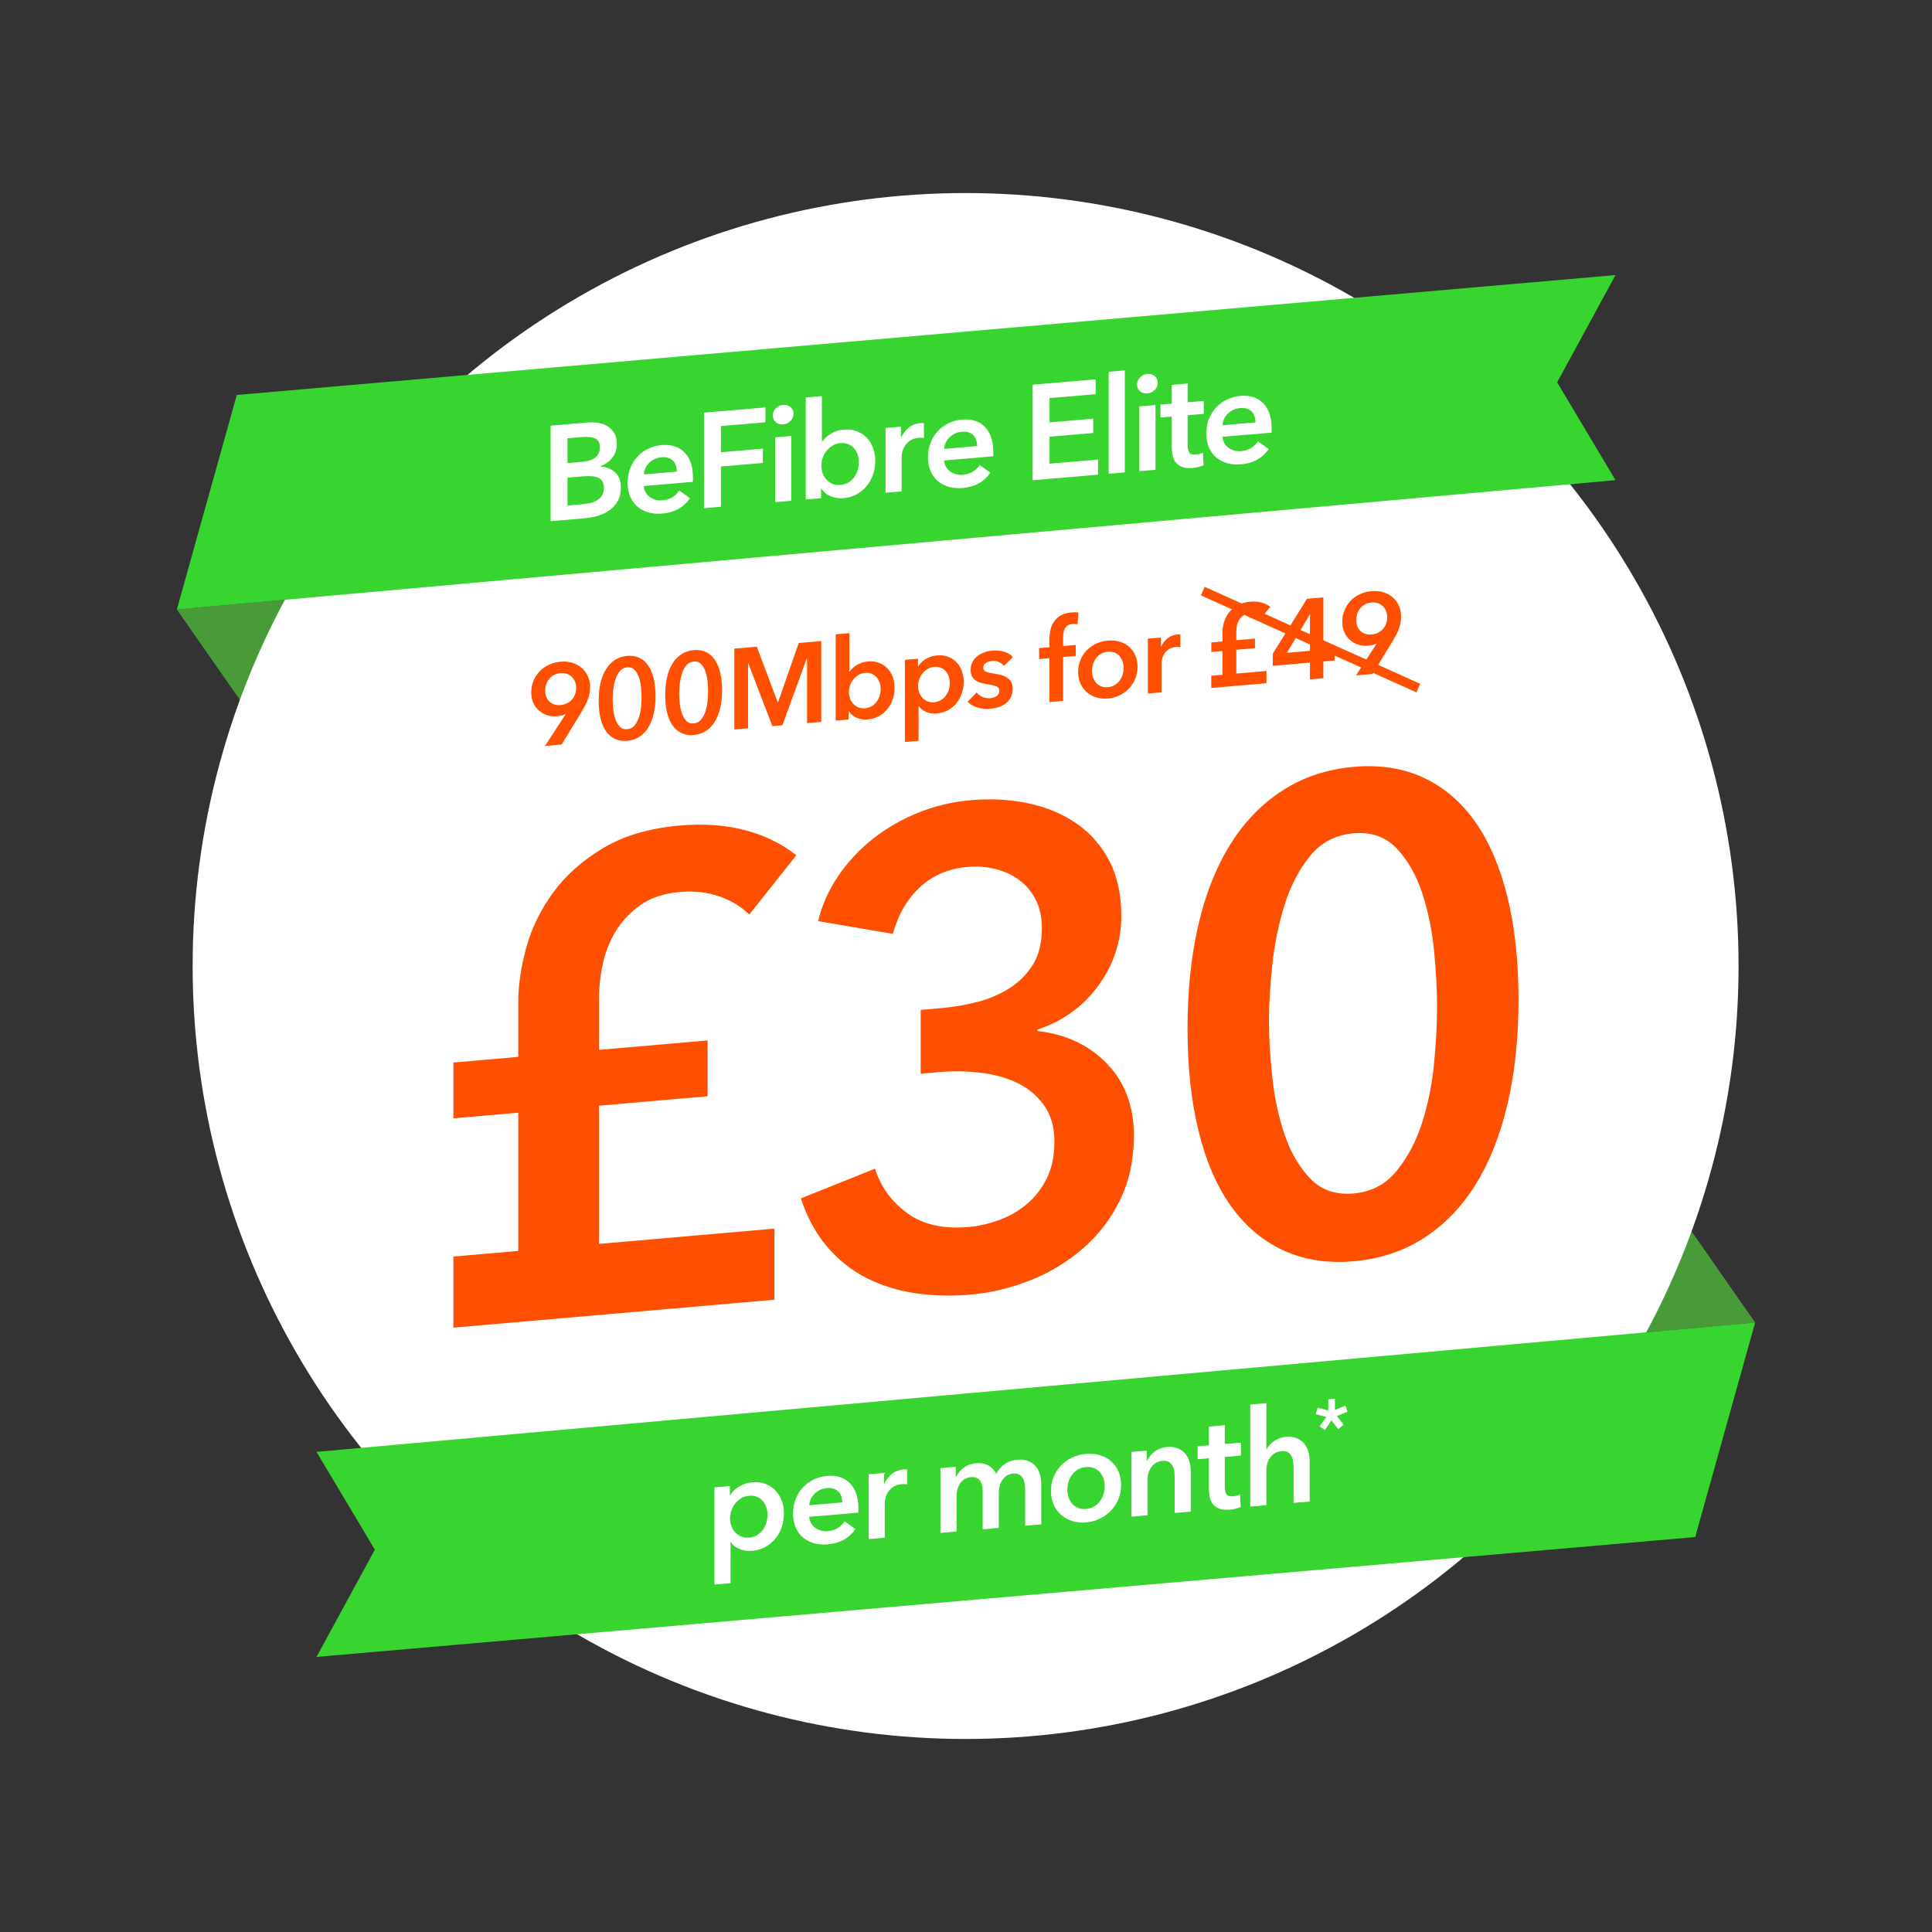
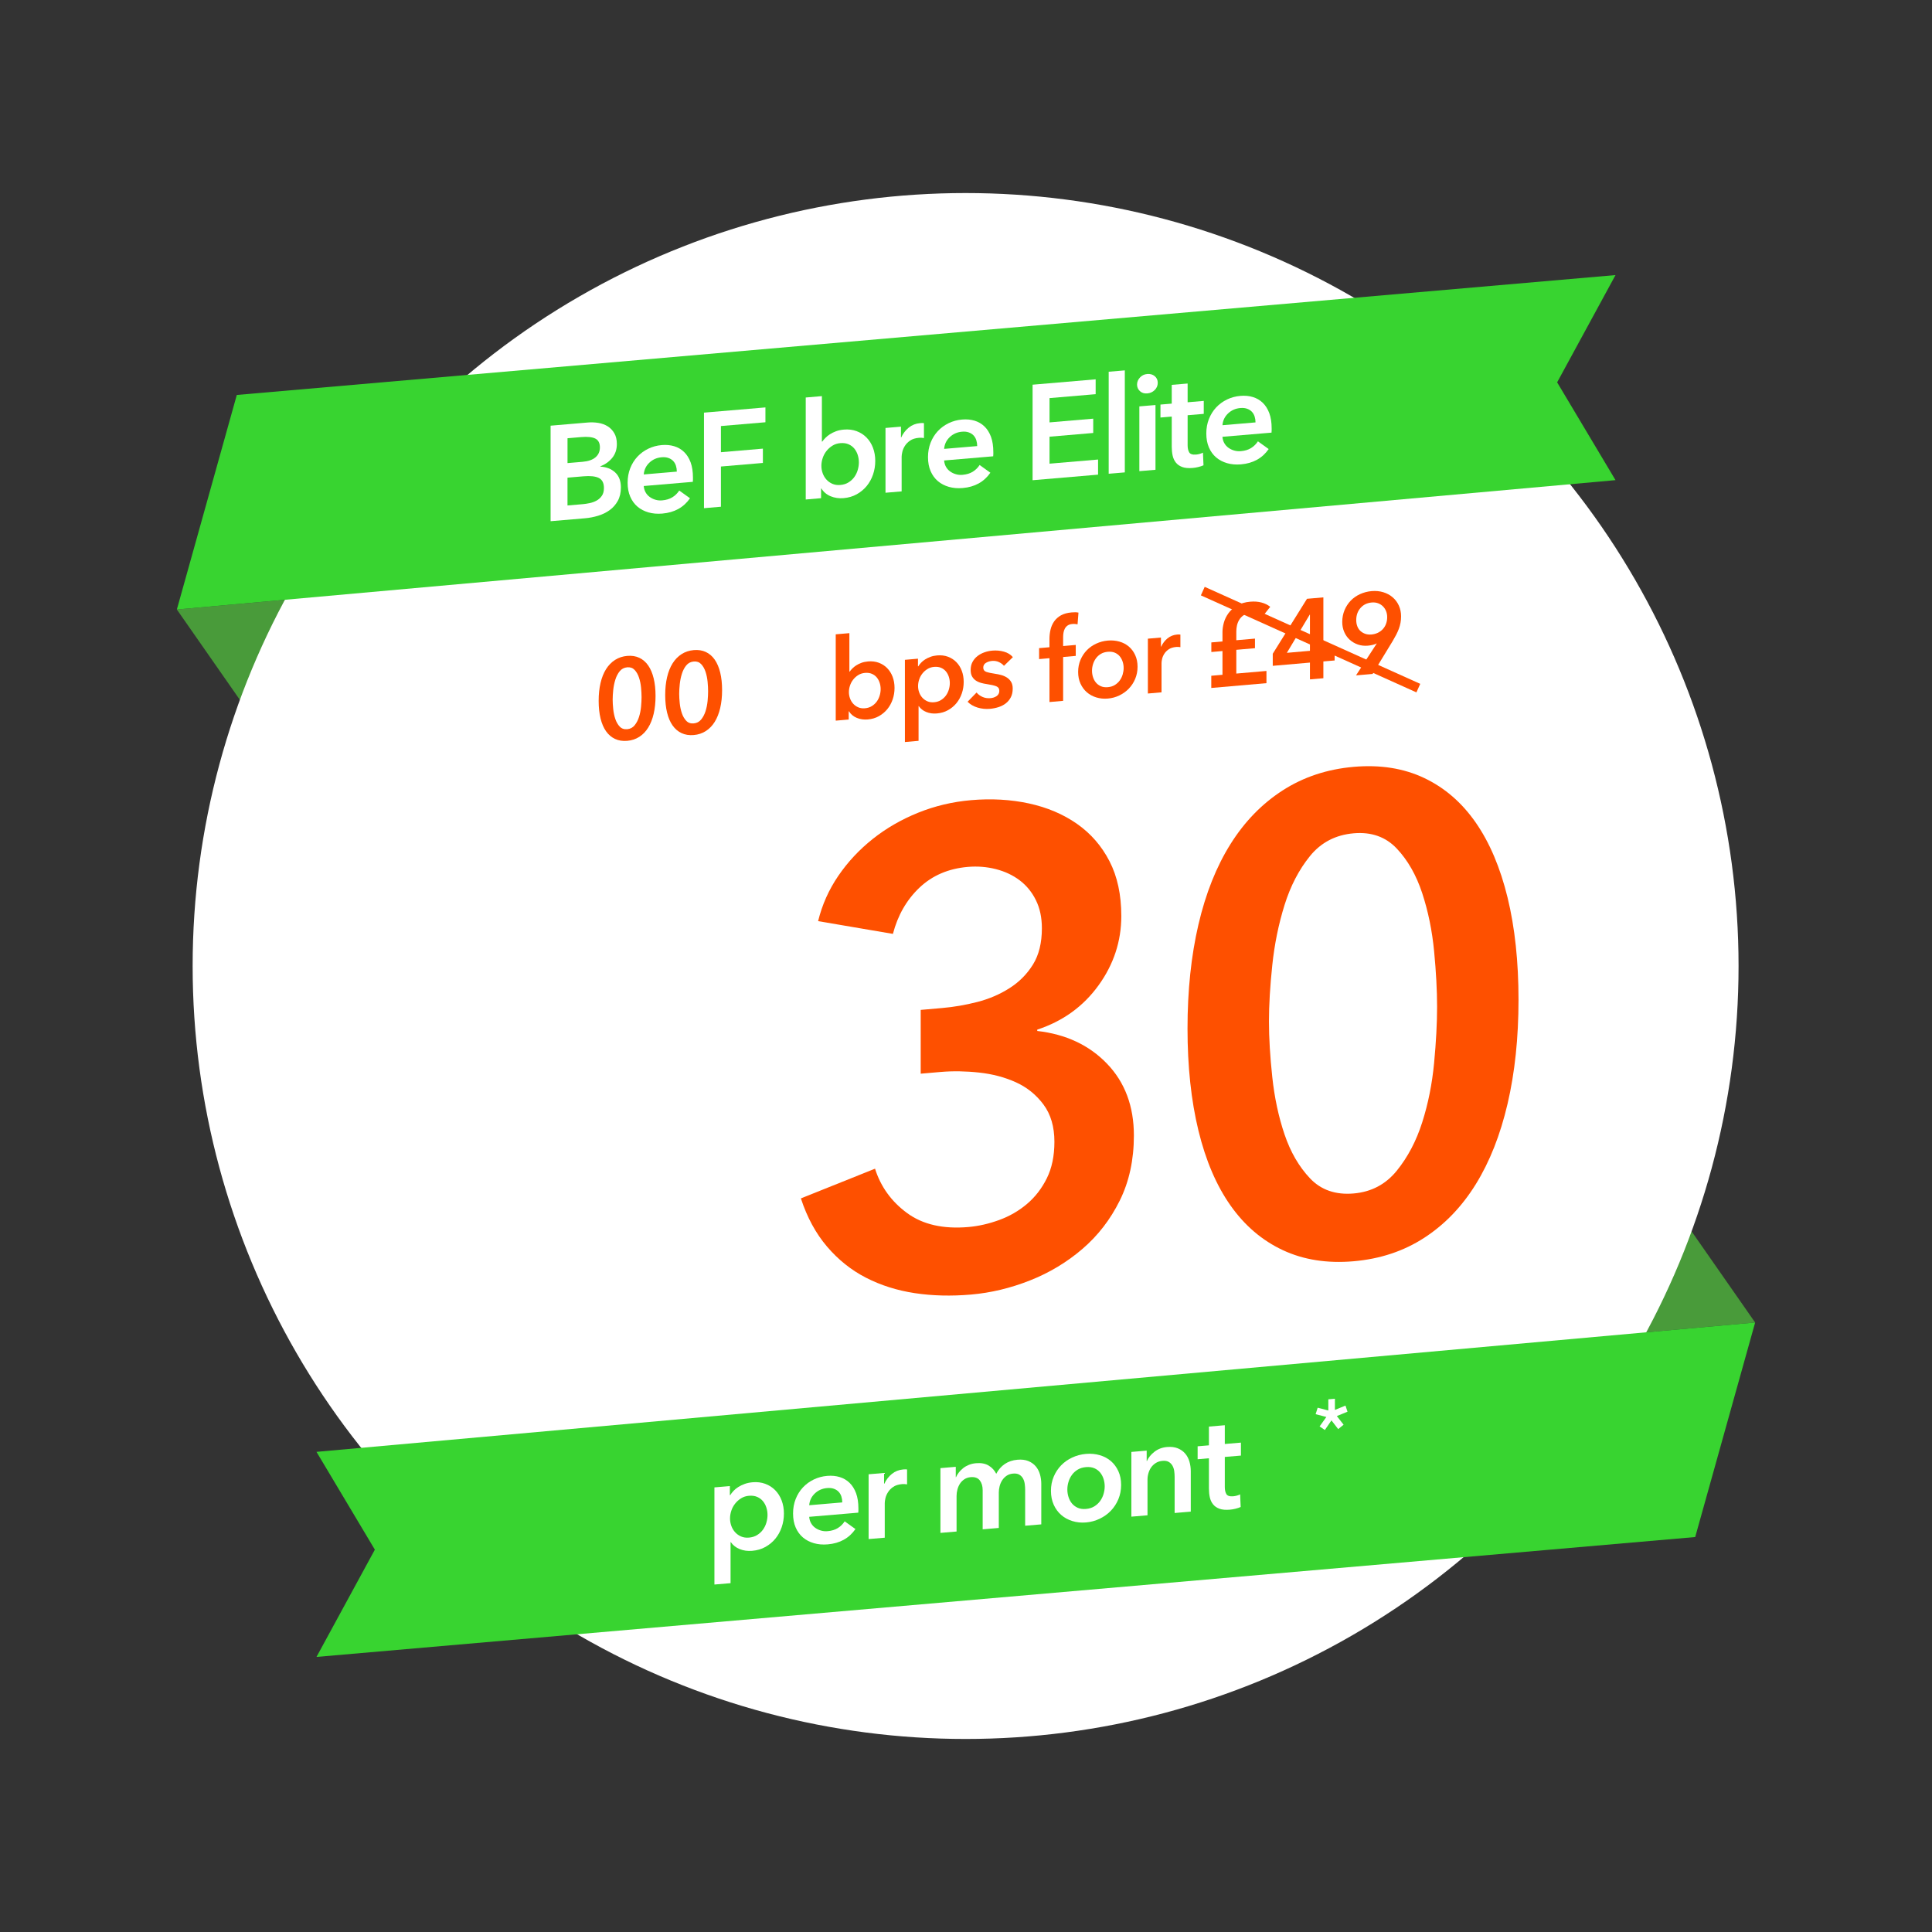
<svg xmlns="http://www.w3.org/2000/svg" version="1.1" id="Layer_1" x="0px" y="0px" viewBox="0 0 1033.31 1033.31" style="enable-background:new 0 0 1033.31 1033.31;" xml:space="preserve">
  <rect x="0" y="0" width="1033.31" height="1033.31" fill="#333333" stroke="none" />
  <style type="text/css">
	.st0{fill:#499B3A;}
	.st1{fill:#FFFFFF;}
	.st2{fill:#38D430;}
	.st3{fill:#FE5000;}
	.st4{fill:none;stroke:#FE5000;stroke-width:5;stroke-miterlimit:10;}
</style>
  <g>
    <g>
      <polygon class="st0" points="894,643.21 938.72,707.33 872.91,713.25   " />
      <polygon class="st0" points="139.31,390.1 94.59,325.98 160.4,320.07   " />
      <circle class="st1" cx="516.44" cy="516.66" r="413.41" />
      <polygon class="st2" points="94.59,325.98 864.04,256.8 832.82,204.49 864.04,147.12 126.65,211.24   " />
      <polygon class="st2" points="938.72,707.33 169.27,776.51 200.49,828.82 169.27,886.19 906.66,822.07   " />
    </g>
    <g>
-       <path class="st3" d="M242.49,672.05l34.7-3.02v-73.92l-34.7,3.02v-29.85l34.7-3.02v-29.5c0-8.76,1.42-18.37,4.25-28.8    c2.83-10.43,7.61-20.27,14.34-29.5c6.73-9.23,15.63-17.18,26.73-23.83c11.09-6.65,24.78-10.69,41.07-12.1    c12.75-1.11,24.37-0.28,34.88,2.47c10.5,2.76,19.65,7.24,27.44,13.43l-25.14,31.69c-4.49-4.35-9.91-7.61-16.29-9.78    c-6.37-2.17-13.34-2.93-20.89-2.27c-8.5,0.74-15.52,3.07-21.07,6.99c-5.55,3.92-9.97,8.63-13.28,14.13    c-3.31,5.5-5.61,11.39-6.9,17.66c-1.3,6.28-1.95,12.25-1.95,17.94v27.72l58.07-5.05v29.85l-58.07,5.05v73.92l93.83-8.17v38.03    l-171.72,14.94V672.05z" />
      <path class="st3" d="M492.45,540.13l11.33-0.99c6.37-0.55,12.69-1.64,18.94-3.25c6.25-1.61,11.98-4.06,17.17-7.36    c5.19-3.29,9.38-7.51,12.57-12.64c3.19-5.13,4.78-11.61,4.78-19.43c0-5.69-1.06-10.69-3.19-15c-2.12-4.31-5.02-7.85-8.67-10.62    c-3.66-2.76-7.91-4.76-12.75-6c-4.84-1.23-9.86-1.63-15.05-1.18c-10.39,0.9-19,4.62-25.85,11.13    c-6.85,6.52-11.57,14.75-14.16,24.69l-40.01-6.82c2.12-8.71,5.72-16.79,10.8-24.22c5.07-7.43,11.21-14,18.41-19.73    c7.2-5.72,15.28-10.39,24.25-14.02c8.97-3.62,18.41-5.87,28.33-6.73c10.85-0.94,21.17-0.36,30.95,1.75    c9.77,2.12,18.34,5.75,25.72,10.91c7.38,5.17,13.17,11.83,17.38,19.99c4.21,8.16,6.32,17.93,6.32,29.3    c0,13.51-4.07,25.89-12.21,37.14c-8.14,11.25-19.06,19.14-32.75,23.64v0.71c15.34,1.75,27.79,7.59,37.35,17.54    c9.56,9.95,14.34,22.74,14.34,38.38c0,13.03-2.52,24.63-7.55,34.78c-5.03,10.16-11.71,18.79-20.02,25.91    c-8.31,7.12-17.65,12.73-28.03,16.83s-20.88,6.62-31.5,7.54c-10.62,0.92-20.66,0.67-30.1-0.76c-9.44-1.43-18.12-4.17-26.02-8.22    c-7.91-4.05-14.87-9.6-20.89-16.66c-6.02-7.06-10.68-15.65-13.99-25.79l39.65-15.89c3.06,9.68,8.79,17.6,17.17,23.74    c8.38,6.15,19.3,8.63,32.75,7.46c5.43-0.47,10.91-1.72,16.46-3.74c5.54-2.02,10.5-4.88,14.87-8.58    c4.37-3.69,7.91-8.27,10.62-13.72c2.71-5.45,4.07-11.96,4.07-19.54c0-8.05-1.95-14.7-5.84-19.93c-3.89-5.23-8.8-9.19-14.69-11.87    c-5.9-2.69-12.45-4.43-19.65-5.22c-7.2-0.79-14.11-0.9-20.71-0.33l-10.62,0.92V540.13z" />
      <path class="st3" d="M812.16,534.69c0,20.38-1.95,38.91-5.84,55.6c-3.89,16.69-9.56,31.04-17,43.06s-16.64,21.59-27.62,28.7    c-10.97,7.11-23.54,11.29-37.71,12.52s-26.79-0.75-37.88-5.94c-11.1-5.19-20.42-13.15-27.97-23.87    c-7.56-10.71-13.28-24.08-17.17-40.09c-3.89-16.01-5.84-34.2-5.84-54.58c0-20.37,1.95-38.91,5.84-55.6s9.62-31.05,17.17-43.08    c7.55-12.03,16.87-21.6,27.97-28.73c11.09-7.12,23.72-11.3,37.88-12.54s26.73,0.76,37.71,5.96c10.98,5.21,20.18,13.17,27.62,23.9    s13.1,24.09,17,40.1C810.22,496.12,812.16,514.32,812.16,534.69z M768.61,538.48c0-8.76-0.53-18.67-1.59-29.72    c-1.06-11.04-3.19-21.4-6.37-31.08c-3.19-9.67-7.73-17.63-13.63-23.87c-5.9-6.24-13.58-8.95-23.01-8.13    c-9.68,0.84-17.47,4.9-23.37,12.16c-5.9,7.27-10.44,16.01-13.63,26.24c-3.19,10.23-5.37,20.96-6.55,32.2    c-1.18,11.24-1.77,21.25-1.77,30.01c0,8.77,0.59,18.67,1.77,29.7c1.18,11.04,3.36,21.27,6.55,30.71    c3.19,9.44,7.73,17.28,13.63,23.51c5.9,6.24,13.69,8.94,23.37,8.1c9.44-0.82,17.11-4.87,23.01-12.13    c5.9-7.27,10.45-15.89,13.63-25.89c3.19-9.99,5.31-20.6,6.37-31.83C768.08,557.25,768.61,547.25,768.61,538.48z" />
    </g>
    <g>
      <path class="st1" d="M294.46,227.67l19.85-1.69c1.92-0.16,3.81-0.1,5.68,0.2c1.87,0.3,3.53,0.9,5,1.81    c1.46,0.91,2.65,2.15,3.56,3.7c0.91,1.56,1.37,3.49,1.37,5.8c0,2.89-0.82,5.34-2.44,7.35c-1.63,2.02-3.76,3.54-6.4,4.59v0.14    c3.21,0.16,5.85,1.19,7.91,3.08c2.06,1.89,3.09,4.57,3.09,8.04c0,2.79-0.55,5.18-1.65,7.18c-1.1,1.99-2.55,3.65-4.35,4.95    c-1.8,1.31-3.86,2.31-6.18,3.02c-2.33,0.7-4.69,1.16-7.08,1.36l-18.34,1.56V227.67z M303.53,247.68l8.05-0.69    c3.02-0.26,5.32-1.05,6.9-2.39c1.58-1.34,2.37-3.11,2.37-5.33c0-2.31-0.82-3.88-2.44-4.7c-1.63-0.82-4.17-1.09-7.62-0.8    l-7.26,0.62V247.68z M303.53,270.34l8.13-0.69c1.15-0.1,2.4-0.29,3.74-0.57c1.34-0.28,2.58-0.74,3.7-1.36    c1.13-0.62,2.06-1.47,2.8-2.55c0.74-1.07,1.11-2.45,1.11-4.14c0-2.69-0.91-4.49-2.73-5.4c-1.82-0.9-4.58-1.2-8.27-0.88l-8.49,0.72    V270.34z" />
      <path class="st1" d="M370.62,255.4c0,0.39,0,0.77,0,1.15c0,0.39-0.02,0.77-0.07,1.16l-26.25,2.23c0.1,1.24,0.42,2.36,0.97,3.35    c0.55,0.99,1.28,1.82,2.19,2.48c0.91,0.67,1.94,1.17,3.09,1.51c1.15,0.34,2.35,0.45,3.6,0.34c2.16-0.18,3.98-0.74,5.47-1.66    c1.49-0.92,2.71-2.12,3.67-3.6l5.75,4.13c-3.4,4.91-8.34,7.64-14.81,8.19c-2.69,0.23-5.15,0.02-7.41-0.63    c-2.25-0.65-4.21-1.67-5.86-3.07c-1.65-1.4-2.95-3.18-3.88-5.34c-0.94-2.16-1.4-4.66-1.4-7.5c0-2.79,0.47-5.37,1.4-7.73    c0.93-2.36,2.22-4.42,3.85-6.17c1.63-1.75,3.56-3.17,5.79-4.25c2.23-1.08,4.64-1.73,7.23-1.95c2.4-0.2,4.61,0,6.65,0.62    c2.04,0.62,3.8,1.65,5.29,3.09c1.49,1.44,2.65,3.29,3.49,5.55C370.2,249.58,370.62,252.27,370.62,255.4z M361.99,252.24    c0-1.11-0.16-2.15-0.47-3.14c-0.31-0.98-0.8-1.83-1.47-2.54c-0.67-0.71-1.52-1.25-2.55-1.62c-1.03-0.37-2.24-0.5-3.63-0.38    c-2.59,0.22-4.78,1.19-6.58,2.91c-1.8,1.72-2.79,3.81-2.98,6.28L361.99,252.24z" />
      <path class="st1" d="M376.52,220.69l32.86-2.79v7.94l-23.8,2.02v14l22.44-1.91v7.65l-22.44,1.91v21.51l-9.06,0.77V220.69z" />
-       <path class="st1" d="M413.33,222.25c0-1.4,0.52-2.65,1.55-3.78c1.03-1.12,2.34-1.75,3.92-1.89c1.58-0.13,2.91,0.25,3.99,1.14    c1.08,0.9,1.62,2.09,1.62,3.58c0,1.49-0.54,2.78-1.62,3.85c-1.08,1.08-2.41,1.69-3.99,1.82c-1.58,0.13-2.89-0.27-3.92-1.22    C413.85,224.82,413.33,223.65,413.33,222.25z M414.56,233.91l8.63-0.73v34.64l-8.63,0.73V233.91z" />
      <path class="st1" d="M439.58,211.86v24.32l0.22-0.02c0.43-0.61,0.98-1.26,1.65-1.95c0.67-0.68,1.47-1.33,2.41-1.94    c0.94-0.61,2.02-1.15,3.27-1.61c1.25-0.47,2.66-0.77,4.24-0.9c2.44-0.21,4.7,0.07,6.76,0.83c2.06,0.76,3.83,1.9,5.32,3.41    c1.49,1.51,2.64,3.34,3.45,5.48c0.81,2.14,1.22,4.49,1.22,7.04c0,2.55-0.4,4.98-1.19,7.28c-0.79,2.3-1.92,4.35-3.38,6.13    c-1.46,1.78-3.24,3.26-5.32,4.42c-2.09,1.16-4.45,1.86-7.08,2.08c-2.44,0.21-4.73-0.13-6.87-1c-2.13-0.88-3.8-2.28-5-4.19    l-0.14,0.01v5.2l-8.2,0.7V212.6L439.58,211.86z M459.36,247.28c0-1.35-0.21-2.66-0.61-3.95c-0.41-1.29-1.02-2.43-1.83-3.42    c-0.82-0.99-1.85-1.76-3.09-2.3c-1.25-0.54-2.71-0.74-4.39-0.6c-1.58,0.13-3,0.59-4.24,1.37c-1.25,0.78-2.31,1.74-3.2,2.87    c-0.89,1.13-1.56,2.4-2.01,3.78c-0.46,1.39-0.68,2.75-0.68,4.1c0,1.35,0.23,2.66,0.68,3.95c0.46,1.29,1.13,2.42,2.01,3.4    c0.89,0.98,1.95,1.75,3.2,2.29c1.25,0.54,2.66,0.75,4.24,0.61c1.68-0.14,3.14-0.6,4.39-1.38c1.25-0.78,2.28-1.73,3.09-2.86    c0.81-1.13,1.43-2.38,1.83-3.77C459.15,249.99,459.36,248.63,459.36,247.28z" />
      <path class="st1" d="M473.6,228.89l8.27-0.7v5.77l0.14-0.01c0.96-2.1,2.3-3.85,4.03-5.25c1.73-1.4,3.74-2.19,6.04-2.39    c0.33-0.03,0.69-0.05,1.08-0.06c0.38-0.01,0.72,0.02,1.01,0.09v7.94c-0.58-0.1-1.07-0.15-1.47-0.16c-0.41-0.01-0.8,0-1.19,0.03    c-1.97,0.17-3.55,0.66-4.75,1.49c-1.2,0.82-2.13,1.77-2.8,2.84c-0.67,1.07-1.13,2.14-1.37,3.22c-0.24,1.08-0.36,1.93-0.36,2.56    v18.55l-8.63,0.73V228.89z" />
      <path class="st1" d="M531.27,241.74c0,0.39,0,0.77,0,1.15c0,0.39-0.02,0.77-0.07,1.16l-26.25,2.23c0.1,1.24,0.42,2.36,0.97,3.35    c0.55,0.99,1.28,1.82,2.19,2.48c0.91,0.67,1.94,1.17,3.09,1.51c1.15,0.34,2.35,0.45,3.6,0.34c2.16-0.18,3.98-0.74,5.47-1.66    c1.49-0.92,2.71-2.12,3.67-3.6l5.75,4.13c-3.4,4.91-8.34,7.64-14.81,8.19c-2.69,0.23-5.15,0.02-7.41-0.63    c-2.25-0.65-4.21-1.67-5.86-3.07c-1.65-1.4-2.95-3.18-3.88-5.34c-0.94-2.16-1.4-4.66-1.4-7.5c0-2.79,0.47-5.37,1.4-7.73    c0.93-2.36,2.22-4.42,3.85-6.17c1.63-1.75,3.56-3.16,5.79-4.25c2.23-1.08,4.64-1.73,7.23-1.95c2.4-0.2,4.61,0,6.65,0.62    c2.04,0.62,3.8,1.65,5.29,3.09c1.49,1.44,2.65,3.29,3.49,5.55C530.85,235.92,531.27,238.61,531.27,241.74z M522.64,238.58    c0-1.11-0.16-2.15-0.47-3.14c-0.31-0.98-0.8-1.83-1.47-2.55c-0.67-0.71-1.52-1.25-2.55-1.62c-1.03-0.37-2.24-0.5-3.63-0.38    c-2.59,0.22-4.78,1.19-6.58,2.91c-1.8,1.72-2.79,3.81-2.98,6.28L522.64,238.58z" />
      <path class="st1" d="M552.27,205.75l33.73-2.87v7.94l-24.67,2.1v12.99l23.37-1.99v7.65l-23.37,1.99v14.43l25.96-2.21v8.08    l-35.02,2.98V205.75z" />
      <path class="st1" d="M592.97,198.82l8.63-0.73v54.56l-8.63,0.73V198.82z" />
      <path class="st1" d="M608.14,205.69c0-1.4,0.51-2.65,1.54-3.78c1.03-1.12,2.34-1.75,3.92-1.88c1.58-0.13,2.91,0.25,3.99,1.14    c1.08,0.9,1.62,2.09,1.62,3.58c0,1.49-0.54,2.78-1.62,3.85c-1.08,1.08-2.41,1.68-3.99,1.82c-1.58,0.13-2.89-0.27-3.92-1.22    C608.66,208.25,608.14,207.08,608.14,205.69z M609.37,217.35l8.63-0.73v34.64l-8.63,0.73V217.35z" />
      <path class="st1" d="M620.66,223.31v-6.93l6.04-0.51v-10.03l8.49-0.72v10.03l8.63-0.73v6.93l-8.63,0.73v16.09    c0,1.54,0.28,2.79,0.83,3.75c0.55,0.96,1.79,1.36,3.7,1.2c0.58-0.05,1.2-0.16,1.87-0.34c0.67-0.18,1.27-0.41,1.8-0.69l0.29,6.76    c-0.77,0.35-1.68,0.66-2.73,0.92c-1.05,0.26-2.06,0.43-3.02,0.51c-2.3,0.2-4.17,0.03-5.61-0.5c-1.44-0.53-2.58-1.32-3.42-2.38    c-0.84-1.06-1.42-2.31-1.73-3.75c-0.31-1.44-0.47-3-0.47-4.69V222.8L620.66,223.31z" />
      <path class="st1" d="M680.13,229.08c0,0.39,0,0.77,0,1.15c0,0.39-0.02,0.77-0.07,1.16l-26.25,2.23c0.09,1.24,0.42,2.36,0.97,3.35    c0.55,0.99,1.28,1.82,2.19,2.48c0.91,0.67,1.94,1.17,3.09,1.51c1.15,0.33,2.35,0.45,3.6,0.34c2.16-0.18,3.98-0.73,5.46-1.66    s2.71-2.12,3.67-3.6l5.75,4.13c-3.4,4.91-8.34,7.64-14.81,8.19c-2.69,0.23-5.15,0.02-7.41-0.63c-2.25-0.65-4.21-1.67-5.86-3.07    c-1.65-1.4-2.95-3.18-3.88-5.34c-0.93-2.16-1.4-4.66-1.4-7.49c0-2.79,0.47-5.37,1.4-7.73c0.94-2.36,2.22-4.42,3.85-6.17    c1.63-1.75,3.56-3.16,5.79-4.25c2.23-1.08,4.64-1.73,7.23-1.95c2.4-0.2,4.61,0,6.65,0.63c2.04,0.62,3.8,1.65,5.29,3.09    c1.49,1.44,2.65,3.29,3.49,5.55C679.71,223.26,680.13,225.96,680.13,229.08z M671.5,225.92c0-1.11-0.16-2.15-0.47-3.14    c-0.31-0.98-0.8-1.83-1.47-2.55c-0.67-0.71-1.52-1.25-2.55-1.62c-1.03-0.37-2.24-0.5-3.63-0.38c-2.59,0.22-4.78,1.19-6.58,2.91    c-1.8,1.72-2.79,3.81-2.98,6.28L671.5,225.92z" />
    </g>
    <g>
-       <path class="st3" d="M291.48,398.97l11.07-17.02l-0.06-0.06c-0.61,0.34-1.35,0.61-2.22,0.8c-0.87,0.2-1.67,0.33-2.4,0.39    c-1.91,0.17-3.69-0.03-5.35-0.6c-1.66-0.57-3.12-1.42-4.38-2.55c-1.26-1.13-2.24-2.51-2.95-4.14c-0.71-1.63-1.06-3.42-1.06-5.37    c0-2.28,0.41-4.39,1.22-6.34c0.81-1.94,1.92-3.64,3.32-5.08c1.4-1.44,3.06-2.61,4.99-3.49c1.93-0.88,3.98-1.42,6.17-1.61    c2.23-0.19,4.31,0,6.24,0.59c1.93,0.59,3.6,1.49,5.02,2.71c1.42,1.22,2.53,2.7,3.32,4.44c0.79,1.74,1.19,3.65,1.19,5.73    c0,1.22-0.1,2.38-0.3,3.48c-0.2,1.1-0.5,2.16-0.88,3.19c-0.39,1.03-0.85,2.08-1.4,3.15c-0.55,1.07-1.17,2.18-1.86,3.34    l-10.77,17.67L291.48,398.97z M308.15,367.84c0-1.14-0.19-2.2-0.58-3.19c-0.39-0.98-0.94-1.84-1.67-2.57    c-0.73-0.73-1.6-1.29-2.62-1.67c-1.01-0.38-2.15-0.52-3.41-0.41c-2.47,0.22-4.47,1.19-5.99,2.93c-1.52,1.74-2.28,3.89-2.28,6.46    c0,1.22,0.19,2.33,0.58,3.34c0.38,1,0.94,1.84,1.67,2.51s1.59,1.17,2.59,1.52c0.99,0.34,2.1,0.46,3.32,0.35s2.34-0.41,3.38-0.9    c1.03-0.5,1.93-1.15,2.68-1.97c0.75-0.82,1.33-1.77,1.73-2.87C307.94,370.28,308.15,369.1,308.15,367.84z" />
      <path class="st3" d="M350.61,372.2c0,3.5-0.33,6.69-1,9.55c-0.67,2.87-1.64,5.33-2.92,7.4c-1.28,2.07-2.86,3.71-4.75,4.93    c-1.89,1.22-4.05,1.94-6.48,2.15c-2.43,0.21-4.6-0.13-6.51-1.02c-1.91-0.89-3.51-2.26-4.81-4.1c-1.3-1.84-2.28-4.14-2.95-6.89    s-1-5.88-1-9.38c0-3.5,0.33-6.69,1-9.55c0.67-2.87,1.65-5.33,2.95-7.4c1.3-2.07,2.9-3.71,4.81-4.94c1.91-1.22,4.08-1.94,6.51-2.15    c2.43-0.21,4.59,0.13,6.48,1.02c1.89,0.9,3.47,2.26,4.75,4.11c1.28,1.84,2.25,4.14,2.92,6.89    C350.28,365.57,350.61,368.7,350.61,372.2z M343.13,372.85c0-1.51-0.09-3.21-0.27-5.11c-0.18-1.9-0.55-3.68-1.1-5.34    c-0.55-1.66-1.33-3.03-2.34-4.1c-1.01-1.07-2.33-1.54-3.95-1.4c-1.66,0.15-3,0.84-4.02,2.09c-1.01,1.25-1.79,2.75-2.34,4.51    c-0.55,1.76-0.92,3.6-1.13,5.53c-0.2,1.93-0.3,3.65-0.3,5.16c0,1.51,0.1,3.21,0.3,5.1c0.2,1.9,0.58,3.65,1.13,5.28    c0.55,1.62,1.33,2.97,2.34,4.04c1.01,1.07,2.35,1.54,4.02,1.39c1.62-0.14,2.94-0.84,3.95-2.08c1.01-1.25,1.79-2.73,2.34-4.45    c0.55-1.72,0.91-3.54,1.1-5.47C343.04,376.08,343.13,374.36,343.13,372.85z" />
      <path class="st3" d="M386.2,369.1c0,3.5-0.33,6.69-1,9.55c-0.67,2.87-1.64,5.33-2.92,7.4c-1.28,2.07-2.86,3.71-4.75,4.93    c-1.89,1.22-4.05,1.94-6.48,2.15c-2.43,0.21-4.6-0.13-6.51-1.02c-1.91-0.89-3.51-2.26-4.81-4.1c-1.3-1.84-2.28-4.14-2.95-6.89    c-0.67-2.75-1-5.88-1-9.38c0-3.5,0.33-6.69,1-9.55c0.67-2.87,1.65-5.33,2.95-7.4c1.3-2.07,2.9-3.71,4.81-4.94    c1.91-1.22,4.08-1.94,6.51-2.15c2.43-0.21,4.59,0.13,6.48,1.02c1.89,0.9,3.47,2.26,4.75,4.11c1.28,1.84,2.25,4.14,2.92,6.89    C385.87,362.48,386.2,365.6,386.2,369.1z M378.72,369.75c0-1.51-0.09-3.21-0.27-5.11c-0.18-1.9-0.55-3.68-1.1-5.34    c-0.55-1.66-1.33-3.03-2.34-4.1c-1.01-1.07-2.33-1.54-3.96-1.4c-1.66,0.15-3,0.84-4.02,2.09c-1.01,1.25-1.79,2.75-2.34,4.51    c-0.55,1.76-0.92,3.6-1.13,5.53c-0.2,1.93-0.3,3.65-0.3,5.16c0,1.51,0.1,3.21,0.3,5.1c0.2,1.9,0.58,3.65,1.13,5.28    c0.55,1.62,1.33,2.97,2.34,4.04c1.01,1.07,2.35,1.54,4.02,1.39c1.62-0.14,2.94-0.84,3.96-2.08c1.01-1.25,1.79-2.73,2.34-4.45    c0.55-1.72,0.91-3.54,1.1-5.47C378.63,372.98,378.72,371.26,378.72,369.75z" />
-       <path class="st3" d="M392.77,346.91l11.99-1.04l11.19,29.74l0.18-0.02l11.07-31.68l12.05-1.05v43.24l-7.6,0.66v-34.75l-0.12,0.01    l-13.08,35.89l-5.35,0.47l-12.9-33.63l-0.12,0.01v34.75l-7.3,0.64V346.91z" />
      <path class="st3" d="M454.28,338.63v20.58l0.18-0.02c0.36-0.52,0.83-1.07,1.4-1.65c0.57-0.58,1.25-1.13,2.04-1.64    c0.79-0.52,1.71-0.97,2.77-1.37c1.05-0.4,2.25-0.65,3.59-0.77c2.07-0.18,3.97,0.05,5.72,0.69c1.74,0.64,3.24,1.6,4.5,2.88    c1.26,1.27,2.23,2.82,2.92,4.63c0.69,1.81,1.03,3.8,1.03,5.96c0,2.16-0.33,4.21-1,6.16c-0.67,1.95-1.62,3.68-2.86,5.2    c-1.24,1.51-2.74,2.76-4.5,3.75c-1.76,0.99-3.76,1.58-5.99,1.77c-2.07,0.18-4.01-0.1-5.81-0.84c-1.81-0.74-3.22-1.92-4.23-3.54    l-0.12,0.01v4.4l-6.94,0.6v-46.17L454.28,338.63z M471.01,368.56c0-1.14-0.17-2.25-0.52-3.34c-0.35-1.09-0.86-2.05-1.55-2.89    c-0.69-0.83-1.56-1.48-2.62-1.94c-1.06-0.46-2.29-0.62-3.71-0.5c-1.34,0.12-2.54,0.51-3.59,1.17c-1.05,0.66-1.96,1.47-2.71,2.43    c-0.75,0.96-1.32,2.03-1.7,3.2c-0.39,1.17-0.58,2.33-0.58,3.47c0,1.14,0.19,2.25,0.58,3.34c0.39,1.09,0.95,2.04,1.7,2.87    c0.75,0.83,1.65,1.47,2.71,1.93c1.05,0.46,2.25,0.63,3.59,0.51c1.42-0.12,2.66-0.52,3.71-1.18c1.05-0.66,1.93-1.47,2.62-2.43    c0.69-0.96,1.21-2.02,1.55-3.19C470.84,370.86,471.01,369.7,471.01,368.56z" />
      <path class="st3" d="M490.97,352.29v4.09l0.18-0.02c0.37-0.6,0.84-1.22,1.43-1.86c0.59-0.64,1.31-1.23,2.16-1.78    c0.85-0.54,1.81-1.01,2.89-1.41c1.07-0.4,2.28-0.66,3.62-0.77c2.07-0.18,3.97,0.05,5.72,0.69c1.74,0.64,3.24,1.6,4.5,2.88    c1.26,1.27,2.23,2.82,2.92,4.63c0.69,1.81,1.03,3.8,1.03,5.96c0,2.16-0.33,4.21-1,6.16c-0.67,1.95-1.62,3.68-2.86,5.2    c-1.24,1.51-2.74,2.76-4.5,3.75c-1.76,0.99-3.76,1.58-5.99,1.77c-2.07,0.18-3.97-0.08-5.69-0.79c-1.72-0.7-3.05-1.75-3.98-3.13    l-0.12,0.01v18.56l-7.3,0.64V352.9L490.97,352.29z M508,365.34c0-1.14-0.17-2.25-0.52-3.34c-0.35-1.09-0.86-2.05-1.55-2.89    c-0.69-0.83-1.56-1.48-2.62-1.94c-1.06-0.46-2.29-0.62-3.71-0.5c-1.34,0.12-2.54,0.51-3.59,1.17c-1.06,0.66-1.96,1.47-2.71,2.43    c-0.75,0.96-1.32,2.03-1.7,3.2c-0.39,1.17-0.58,2.33-0.58,3.47c0,1.14,0.19,2.25,0.58,3.34c0.39,1.09,0.95,2.04,1.7,2.87    c0.75,0.83,1.65,1.47,2.71,1.93c1.05,0.46,2.25,0.63,3.59,0.51c1.42-0.12,2.66-0.52,3.71-1.18c1.05-0.66,1.93-1.47,2.62-2.43    c0.69-0.96,1.21-2.02,1.55-3.19C507.83,367.64,508,366.48,508,365.34z" />
      <path class="st3" d="M536.96,356.11c-0.65-0.8-1.54-1.46-2.68-2c-1.13-0.53-2.37-0.74-3.71-0.62c-1.18,0.1-2.25,0.44-3.22,1.01    c-0.97,0.57-1.46,1.43-1.46,2.57c0,1.14,0.54,1.9,1.61,2.27c1.07,0.38,2.65,0.72,4.71,1.02c1.1,0.15,2.2,0.38,3.32,0.69    c1.12,0.31,2.13,0.76,3.04,1.35s1.65,1.36,2.22,2.31c0.57,0.95,0.85,2.13,0.85,3.56c0,1.79-0.33,3.34-1,4.64    c-0.67,1.3-1.56,2.39-2.68,3.26c-1.12,0.87-2.41,1.54-3.89,2.02c-1.48,0.47-3.01,0.78-4.59,0.92c-2.27,0.2-4.48-0.03-6.63-0.67    c-2.15-0.65-3.93-1.68-5.35-3.11l4.81-4.94c0.81,0.99,1.87,1.77,3.16,2.35c1.3,0.58,2.74,0.8,4.32,0.66    c0.53-0.05,1.07-0.15,1.61-0.32c0.55-0.17,1.05-0.41,1.52-0.71c0.47-0.3,0.84-0.69,1.13-1.17c0.28-0.47,0.43-1.03,0.43-1.69    c0-1.22-0.56-2.05-1.67-2.48c-1.12-0.43-2.79-0.82-5.02-1.15c-1.09-0.15-2.16-0.37-3.19-0.67c-1.04-0.3-1.96-0.73-2.77-1.29    c-0.81-0.56-1.46-1.29-1.95-2.18c-0.49-0.89-0.73-2.03-0.73-3.42c0-1.63,0.33-3.06,1-4.3c0.67-1.24,1.55-2.28,2.65-3.13    c1.1-0.85,2.33-1.52,3.71-2c1.38-0.49,2.8-0.79,4.26-0.92c2.11-0.18,4.17,0,6.17,0.56c2.01,0.56,3.6,1.54,4.78,2.94L536.96,356.11    z" />
      <path class="st3" d="M561.29,352.03l-5.54,0.48v-5.86l5.54-0.48v-4.34c0-1.75,0.19-3.45,0.58-5.09c0.38-1.64,1.04-3.11,1.95-4.41    c0.91-1.3,2.12-2.37,3.62-3.22c1.5-0.84,3.39-1.36,5.66-1.56c0.81-0.07,1.49-0.1,2.04-0.09c0.55,0.01,1.1,0.08,1.67,0.19    l-0.49,6.27c-0.41-0.09-0.84-0.15-1.31-0.19c-0.47-0.04-0.96-0.04-1.49,0.01c-1.05,0.09-1.91,0.37-2.55,0.83    c-0.65,0.46-1.15,1.04-1.49,1.72c-0.35,0.68-0.58,1.42-0.7,2.2c-0.12,0.78-0.18,1.54-0.18,2.28v4.76l6.75-0.59v5.86l-6.75,0.59    v23.45l-7.3,0.64V352.03z" />
      <path class="st3" d="M576.63,359.37c0-2.32,0.42-4.46,1.25-6.43c0.83-1.97,1.96-3.68,3.38-5.15c1.42-1.47,3.1-2.65,5.05-3.55    s4.02-1.45,6.21-1.64c2.19-0.19,4.26,0,6.21,0.56s3.63,1.46,5.05,2.67c1.42,1.22,2.54,2.74,3.38,4.56    c0.83,1.82,1.25,3.89,1.25,6.21s-0.42,4.47-1.25,6.46c-0.83,1.99-1.96,3.72-3.38,5.21c-1.42,1.49-3.1,2.7-5.05,3.65    s-4.02,1.51-6.21,1.7c-2.19,0.19-4.26-0.02-6.21-0.62s-3.63-1.53-5.05-2.77c-1.42-1.24-2.54-2.78-3.38-4.62    C577.04,363.77,576.63,361.69,576.63,359.37z M584.05,358.73c0,1.14,0.17,2.27,0.52,3.38c0.34,1.11,0.86,2.08,1.55,2.92    c0.69,0.84,1.56,1.49,2.62,1.97c1.05,0.48,2.31,0.65,3.77,0.53c1.46-0.13,2.72-0.52,3.77-1.18c1.05-0.66,1.93-1.47,2.62-2.43    c0.69-0.95,1.21-2.02,1.55-3.19c0.34-1.17,0.52-2.32,0.52-3.46c0-1.14-0.17-2.25-0.52-3.34c-0.35-1.09-0.86-2.05-1.55-2.89    c-0.69-0.83-1.56-1.48-2.62-1.94c-1.05-0.46-2.31-0.62-3.77-0.5c-1.46,0.13-2.72,0.51-3.77,1.15c-1.06,0.64-1.93,1.44-2.62,2.4    c-0.69,0.96-1.21,2.01-1.55,3.16C584.22,356.44,584.05,357.59,584.05,358.73z" />
      <path class="st3" d="M613.92,341.59l7-0.61v4.89l0.12-0.01c0.81-1.78,1.95-3.26,3.41-4.45c1.46-1.19,3.16-1.86,5.11-2.03    c0.28-0.02,0.59-0.04,0.91-0.05c0.32-0.01,0.61,0.02,0.85,0.08v6.72c-0.49-0.08-0.9-0.12-1.25-0.14c-0.34-0.01-0.68,0-1,0.03    c-1.66,0.15-3,0.57-4.01,1.27c-1.01,0.7-1.81,1.5-2.37,2.41c-0.57,0.9-0.95,1.81-1.16,2.73c-0.2,0.91-0.3,1.63-0.3,2.16v15.69    l-7.3,0.64V341.59z" />
      <path class="st3" d="M647.87,361.42l5.96-0.52v-12.7l-5.96,0.52v-5.13l5.96-0.52V338c0-1.51,0.24-3.16,0.73-4.95    c0.49-1.79,1.31-3.48,2.46-5.07c1.16-1.59,2.69-2.95,4.59-4.09s4.26-1.84,7.06-2.08c2.19-0.19,4.19-0.05,5.99,0.43    c1.8,0.47,3.38,1.24,4.71,2.31l-4.32,5.44c-0.77-0.75-1.7-1.31-2.8-1.68c-1.1-0.37-2.29-0.5-3.59-0.39    c-1.46,0.13-2.67,0.53-3.62,1.2c-0.95,0.67-1.71,1.48-2.28,2.43c-0.57,0.95-0.96,1.96-1.19,3.03c-0.22,1.08-0.34,2.11-0.34,3.08    v4.76l9.98-0.87v5.13l-9.98,0.87v12.7l16.12-1.4v6.53l-29.51,2.57V361.42z" />
      <path class="st3" d="M700.61,354.38l-19.89,1.73v-6.47l18.31-29.38l8.76-0.76v27.97l6.02-0.52v6.29l-6.02,0.52v8.98l-7.18,0.62    V354.38z M700.61,328.73l-0.12,0.01l-12.23,20.42l12.35-1.08V328.73z" />
      <path class="st3" d="M725.25,361.22l11.07-17.02l-0.06-0.06c-0.61,0.34-1.35,0.61-2.22,0.8c-0.87,0.2-1.67,0.33-2.4,0.39    c-1.91,0.17-3.69-0.03-5.35-0.6c-1.66-0.57-3.12-1.42-4.38-2.55c-1.26-1.13-2.24-2.51-2.95-4.14c-0.71-1.63-1.07-3.42-1.07-5.37    c0-2.28,0.41-4.39,1.22-6.34c0.81-1.94,1.92-3.64,3.31-5.08c1.4-1.44,3.06-2.61,4.99-3.49c1.93-0.88,3.99-1.42,6.17-1.61    c2.23-0.19,4.31,0,6.24,0.59c1.93,0.59,3.6,1.49,5.02,2.71c1.42,1.22,2.53,2.7,3.32,4.44c0.79,1.74,1.19,3.65,1.19,5.73    c0,1.22-0.1,2.38-0.3,3.48c-0.2,1.1-0.5,2.16-0.88,3.19c-0.39,1.03-0.85,2.08-1.4,3.15c-0.55,1.07-1.17,2.18-1.86,3.34    l-10.77,17.67L725.25,361.22z M741.92,330.08c0-1.14-0.19-2.2-0.58-3.19c-0.39-0.98-0.94-1.84-1.67-2.57s-1.6-1.29-2.62-1.67    c-1.01-0.38-2.15-0.52-3.41-0.41c-2.47,0.22-4.47,1.19-5.99,2.93s-2.28,3.89-2.28,6.46c0,1.22,0.19,2.33,0.58,3.34    c0.38,1,0.94,1.84,1.67,2.51s1.59,1.17,2.59,1.52c0.99,0.34,2.1,0.46,3.32,0.35s2.34-0.41,3.38-0.9c1.03-0.5,1.93-1.15,2.68-1.97    c0.75-0.82,1.33-1.77,1.73-2.87C741.72,332.53,741.92,331.35,741.92,330.08z" />
    </g>
    <line class="st4" x1="643.3" y1="316.15" x2="758.58" y2="368.03" />
    <g>
      <path class="st1" d="M390.36,794.81v4.84l0.22-0.02c0.43-0.71,0.99-1.44,1.69-2.2c0.69-0.76,1.55-1.45,2.55-2.09    c1.01-0.64,2.15-1.19,3.42-1.66c1.27-0.47,2.7-0.77,4.28-0.91c2.45-0.21,4.7,0.07,6.76,0.83c2.06,0.76,3.84,1.9,5.32,3.41    c1.49,1.51,2.64,3.34,3.45,5.48c0.81,2.14,1.22,4.49,1.22,7.04c0,2.55-0.4,4.98-1.19,7.28s-1.92,4.35-3.38,6.13    c-1.46,1.78-3.24,3.26-5.32,4.42s-4.45,1.86-7.08,2.08c-2.45,0.21-4.69-0.11-6.72-0.94c-2.04-0.84-3.61-2.08-4.71-3.71l-0.14,0.01    v21.94l-8.63,0.73v-51.96L390.36,794.81z M410.5,810.27c0-1.35-0.2-2.66-0.61-3.95c-0.41-1.29-1.02-2.43-1.83-3.42    c-0.82-0.99-1.85-1.76-3.09-2.3c-1.25-0.54-2.71-0.74-4.39-0.6c-1.58,0.13-3,0.59-4.24,1.37c-1.25,0.78-2.31,1.74-3.2,2.87    c-0.89,1.13-1.56,2.39-2.01,3.78c-0.46,1.39-0.68,2.75-0.68,4.1c0,1.35,0.23,2.66,0.68,3.95c0.46,1.29,1.13,2.42,2.01,3.4    c0.89,0.98,1.95,1.75,3.2,2.29c1.25,0.54,2.66,0.75,4.24,0.61c1.68-0.14,3.14-0.6,4.39-1.38c1.25-0.78,2.28-1.73,3.09-2.86    c0.81-1.13,1.43-2.38,1.83-3.76C410.29,812.98,410.5,811.62,410.5,810.27z" />
      <path class="st1" d="M459.11,806.71c0,0.39,0,0.77,0,1.16c0,0.39-0.02,0.77-0.07,1.16l-26.25,2.23c0.1,1.24,0.42,2.36,0.97,3.35    c0.55,0.99,1.28,1.82,2.19,2.48c0.91,0.67,1.94,1.17,3.09,1.5c1.15,0.34,2.35,0.45,3.6,0.34c2.16-0.18,3.98-0.74,5.46-1.66    c1.49-0.92,2.71-2.12,3.67-3.6l5.75,4.13c-3.4,4.91-8.34,7.64-14.81,8.19c-2.69,0.23-5.15,0.02-7.41-0.63    c-2.25-0.65-4.21-1.67-5.86-3.07c-1.65-1.4-2.95-3.18-3.88-5.33c-0.94-2.16-1.4-4.66-1.4-7.5c0-2.79,0.47-5.37,1.4-7.73    c0.93-2.36,2.22-4.42,3.85-6.17c1.63-1.75,3.56-3.17,5.79-4.25c2.23-1.08,4.64-1.73,7.23-1.95c2.4-0.2,4.61,0,6.65,0.62    c2.04,0.62,3.8,1.65,5.29,3.09c1.49,1.44,2.65,3.29,3.49,5.55C458.69,800.89,459.11,803.59,459.11,806.71z M450.48,803.55    c0-1.11-0.16-2.15-0.47-3.14c-0.31-0.98-0.8-1.83-1.47-2.54c-0.67-0.71-1.52-1.25-2.55-1.62c-1.03-0.37-2.24-0.5-3.63-0.38    c-2.59,0.22-4.78,1.19-6.58,2.91c-1.8,1.72-2.79,3.81-2.98,6.28L450.48,803.55z" />
      <path class="st1" d="M464.57,788.5l8.27-0.7v5.77l0.14-0.01c0.96-2.1,2.3-3.85,4.03-5.25c1.73-1.4,3.74-2.19,6.04-2.39    c0.34-0.03,0.69-0.05,1.08-0.06c0.38-0.01,0.72,0.02,1.01,0.09v7.94c-0.58-0.09-1.07-0.15-1.47-0.16c-0.41-0.01-0.8,0-1.19,0.03    c-1.97,0.17-3.55,0.66-4.75,1.49c-1.2,0.82-2.13,1.77-2.8,2.84c-0.67,1.07-1.13,2.14-1.37,3.22c-0.24,1.08-0.36,1.93-0.36,2.56    v18.55l-8.63,0.73V788.5z" />
      <path class="st1" d="M544.18,780.72c2.25-0.19,4.18,0.04,5.79,0.7c1.61,0.66,2.92,1.59,3.96,2.8c1.03,1.21,1.79,2.64,2.27,4.28    c0.48,1.64,0.72,3.36,0.72,5.14v21.65l-8.63,0.73v-19.2c0-1.01-0.07-2.06-0.22-3.16s-0.46-2.07-0.93-2.92    c-0.48-0.85-1.14-1.53-1.98-2.03c-0.84-0.51-1.96-0.7-3.34-0.58c-1.34,0.11-2.49,0.5-3.45,1.16c-0.96,0.66-1.75,1.47-2.37,2.44    c-0.62,0.97-1.08,2.03-1.37,3.18c-0.29,1.16-0.43,2.29-0.43,3.39v18.91l-8.63,0.73v-20.93c0-2.17-0.52-3.91-1.55-5.25    c-1.03-1.33-2.65-1.9-4.85-1.72c-1.29,0.11-2.42,0.48-3.38,1.12c-0.96,0.64-1.74,1.41-2.34,2.33c-0.6,0.92-1.06,1.96-1.37,3.11    c-0.31,1.16-0.47,2.31-0.47,3.47v19.05l-8.63,0.73v-34.64l8.2-0.7v5.56l0.14-0.01c0.38-0.9,0.9-1.76,1.55-2.58    c0.65-0.82,1.41-1.59,2.3-2.29c0.89-0.7,1.91-1.28,3.06-1.74s2.42-0.75,3.81-0.87c2.68-0.23,4.91,0.18,6.69,1.24    c1.77,1.05,3.14,2.52,4.1,4.42c1.15-2.21,2.69-3.97,4.6-5.26C539.34,781.7,541.59,780.94,544.18,780.72z" />
      <path class="st1" d="M562.09,797.38c0-2.74,0.49-5.27,1.47-7.59c0.98-2.32,2.31-4.35,3.99-6.08s3.67-3.13,5.97-4.19    s4.75-1.7,7.34-1.92c2.59-0.22,5.03,0.01,7.33,0.68c2.3,0.67,4.29,1.73,5.97,3.17c1.68,1.45,3.01,3.25,3.99,5.4    c0.98,2.15,1.47,4.6,1.47,7.34c0,2.74-0.49,5.29-1.47,7.63c-0.98,2.35-2.31,4.4-3.99,6.15c-1.68,1.76-3.67,3.19-5.97,4.3    c-2.3,1.11-4.75,1.77-7.33,2c-2.59,0.22-5.04-0.03-7.34-0.75c-2.3-0.72-4.29-1.81-5.97-3.28c-1.68-1.47-3.01-3.29-3.99-5.47    C562.58,802.59,562.09,800.12,562.09,797.38z M570.86,796.64c0,1.35,0.2,2.68,0.61,3.99c0.41,1.31,1.02,2.46,1.83,3.45    c0.81,0.99,1.84,1.77,3.09,2.33c1.25,0.57,2.73,0.78,4.46,0.63c1.72-0.15,3.21-0.61,4.46-1.39c1.25-0.78,2.28-1.73,3.09-2.86    c0.81-1.13,1.43-2.38,1.83-3.76c0.41-1.38,0.61-2.75,0.61-4.09c0-1.35-0.21-2.66-0.61-3.95c-0.41-1.29-1.02-2.43-1.83-3.42    c-0.82-0.99-1.85-1.76-3.09-2.3c-1.25-0.54-2.73-0.74-4.46-0.6c-1.73,0.15-3.21,0.6-4.46,1.35c-1.25,0.76-2.28,1.7-3.09,2.83    c-0.82,1.13-1.43,2.37-1.83,3.73C571.06,793.94,570.86,795.29,570.86,796.64z" />
      <path class="st1" d="M605.09,776.55l8.2-0.7v5.56l0.14-0.01c0.77-1.8,2.1-3.44,3.99-4.92c1.89-1.48,4.13-2.34,6.72-2.56    c2.25-0.19,4.18,0.04,5.79,0.7c1.61,0.66,2.92,1.59,3.95,2.8c1.03,1.21,1.79,2.64,2.27,4.28c0.48,1.64,0.72,3.36,0.72,5.13v21.65    l-8.63,0.73v-19.2c0-1.01-0.07-2.06-0.21-3.16c-0.14-1.09-0.46-2.07-0.94-2.92c-0.48-0.85-1.14-1.53-1.98-2.03    s-1.95-0.7-3.34-0.58c-1.39,0.12-2.59,0.5-3.59,1.14c-1.01,0.64-1.83,1.42-2.48,2.34c-0.65,0.92-1.14,1.96-1.47,3.12    c-0.34,1.16-0.5,2.32-0.5,3.47v19.05l-8.63,0.73V776.55z" />
      <path class="st1" d="M640.54,780.46v-6.93l6.04-0.51v-10.03l8.49-0.72v10.03l8.63-0.73v6.93l-8.63,0.73v16.09    c0,1.54,0.28,2.79,0.83,3.75c0.55,0.96,1.79,1.36,3.7,1.2c0.58-0.05,1.2-0.16,1.87-0.34c0.67-0.18,1.27-0.41,1.8-0.69l0.29,6.76    c-0.77,0.35-1.68,0.66-2.73,0.92c-1.05,0.26-2.06,0.43-3.02,0.51c-2.3,0.2-4.17,0.03-5.61-0.5c-1.44-0.53-2.58-1.32-3.42-2.38    c-0.84-1.06-1.42-2.31-1.73-3.75c-0.31-1.44-0.47-3-0.47-4.69v-16.17L640.54,780.46z" />
-       <path class="st1" d="M687.72,768.51c2.25-0.19,4.18,0.04,5.79,0.7c1.61,0.66,2.92,1.59,3.96,2.8c1.03,1.21,1.79,2.64,2.27,4.28    c0.48,1.64,0.72,3.36,0.72,5.14v21.65l-8.63,0.73v-19.05c0-1.01-0.07-2.05-0.22-3.12c-0.14-1.07-0.44-2.03-0.9-2.88    c-0.46-0.85-1.1-1.53-1.94-2.04c-0.84-0.51-1.95-0.7-3.34-0.58c-1.39,0.12-2.59,0.49-3.6,1.1c-1.01,0.62-1.85,1.4-2.52,2.34    c-0.67,0.95-1.17,1.99-1.51,3.12c-0.34,1.14-0.5,2.28-0.5,3.43v18.91l-8.63,0.73v-54.56l8.63-0.73v24.76l0.14-0.01    c0.33-0.75,0.83-1.5,1.47-2.25c0.65-0.75,1.4-1.44,2.27-2.07c0.86-0.63,1.84-1.16,2.95-1.59S686.42,768.62,687.72,768.51z" />
      <path class="st1" d="M713.95,754.09l5.66-2.33l1.09,3.27l-5.7,2.34l3.61,4.62l-2.89,2.35l-3.61-4.66l-3.52,5.14l-2.81-1.91    l3.61-5.06l-5.74-1.49l1.09-3.46l5.7,1.49v-5.98l3.52-0.3V754.09z" />
    </g>
  </g>
</svg>